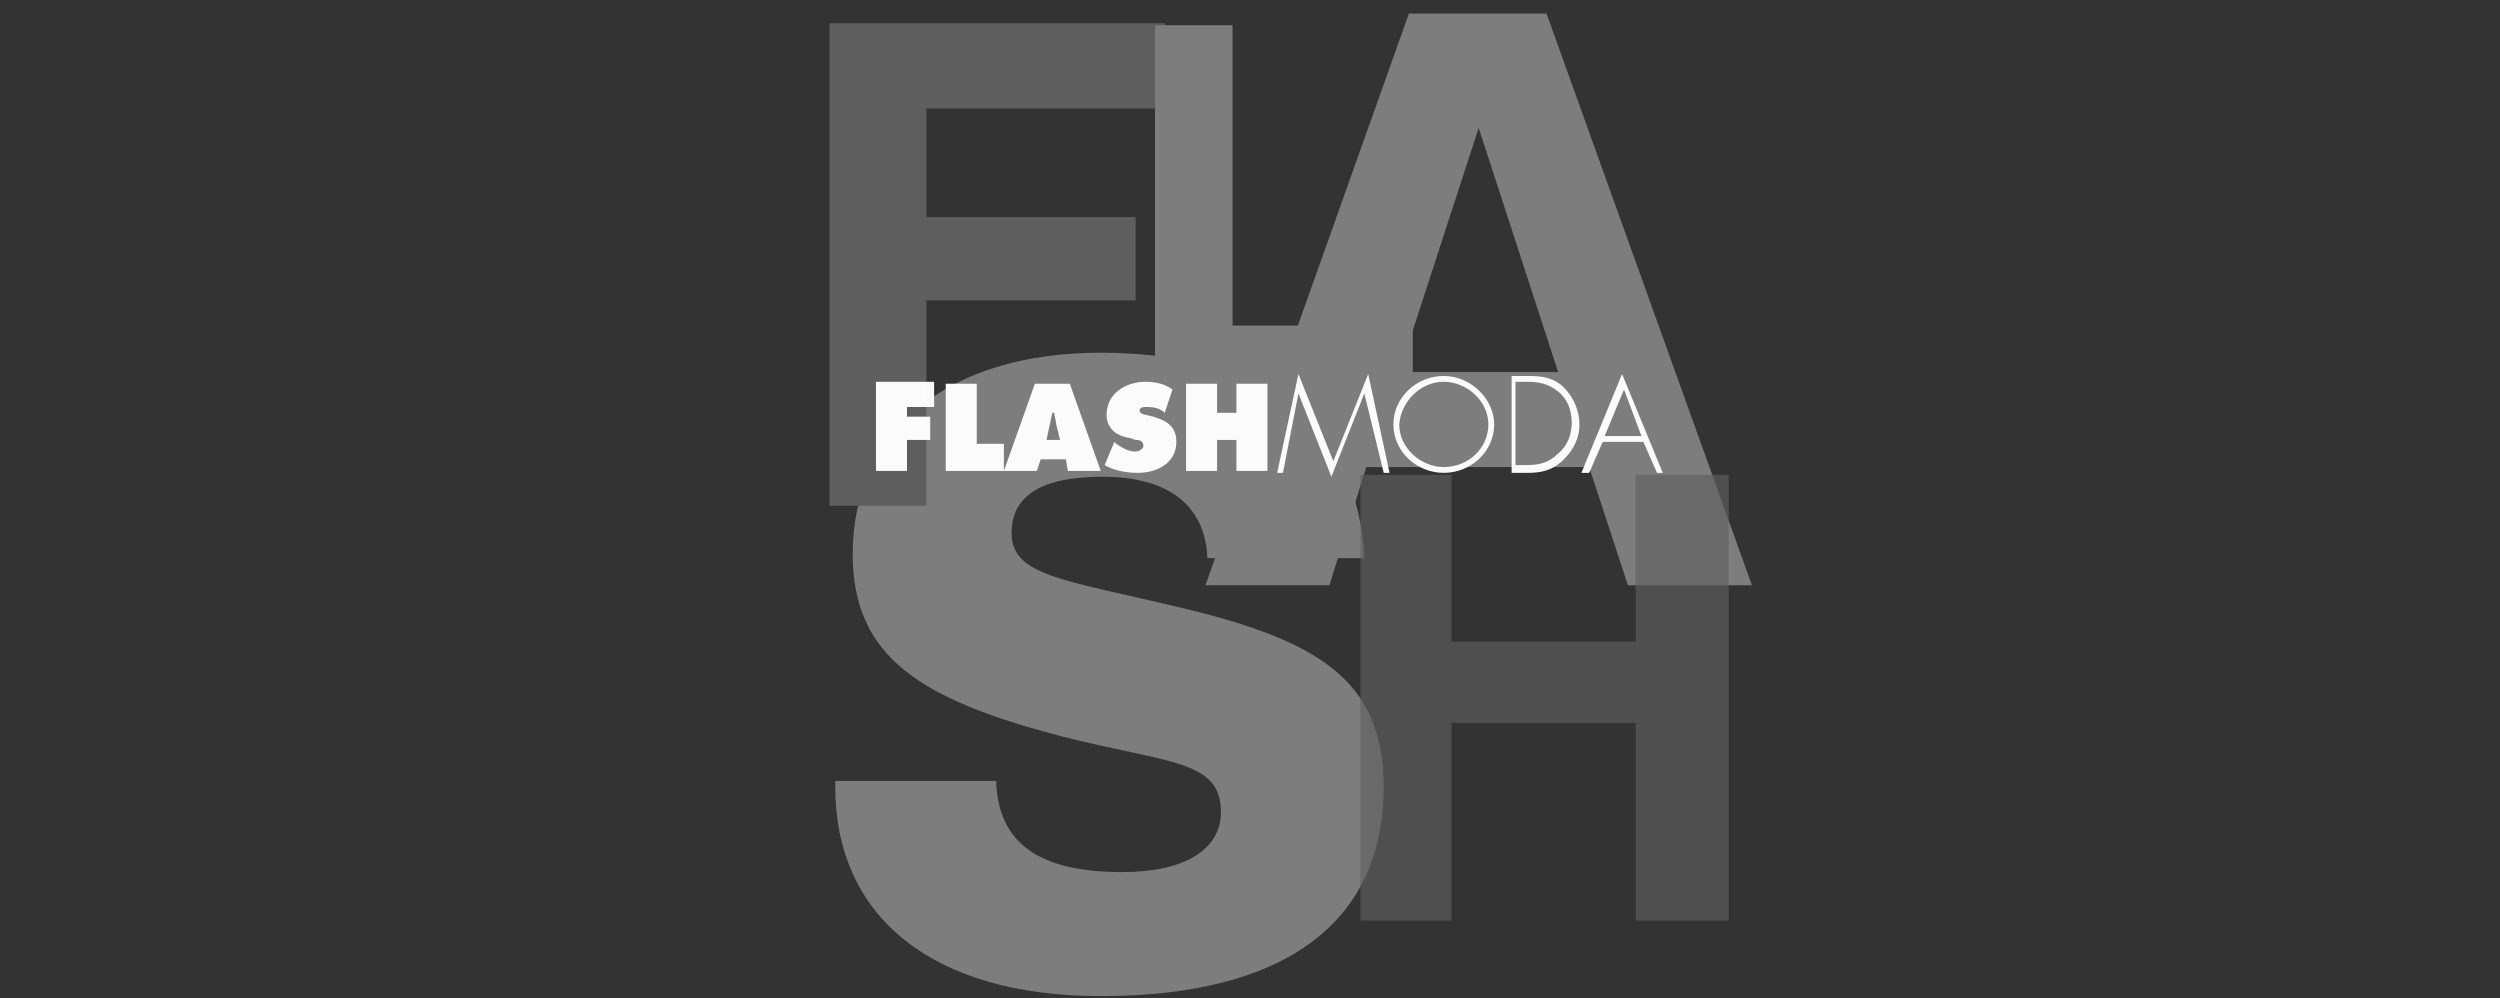
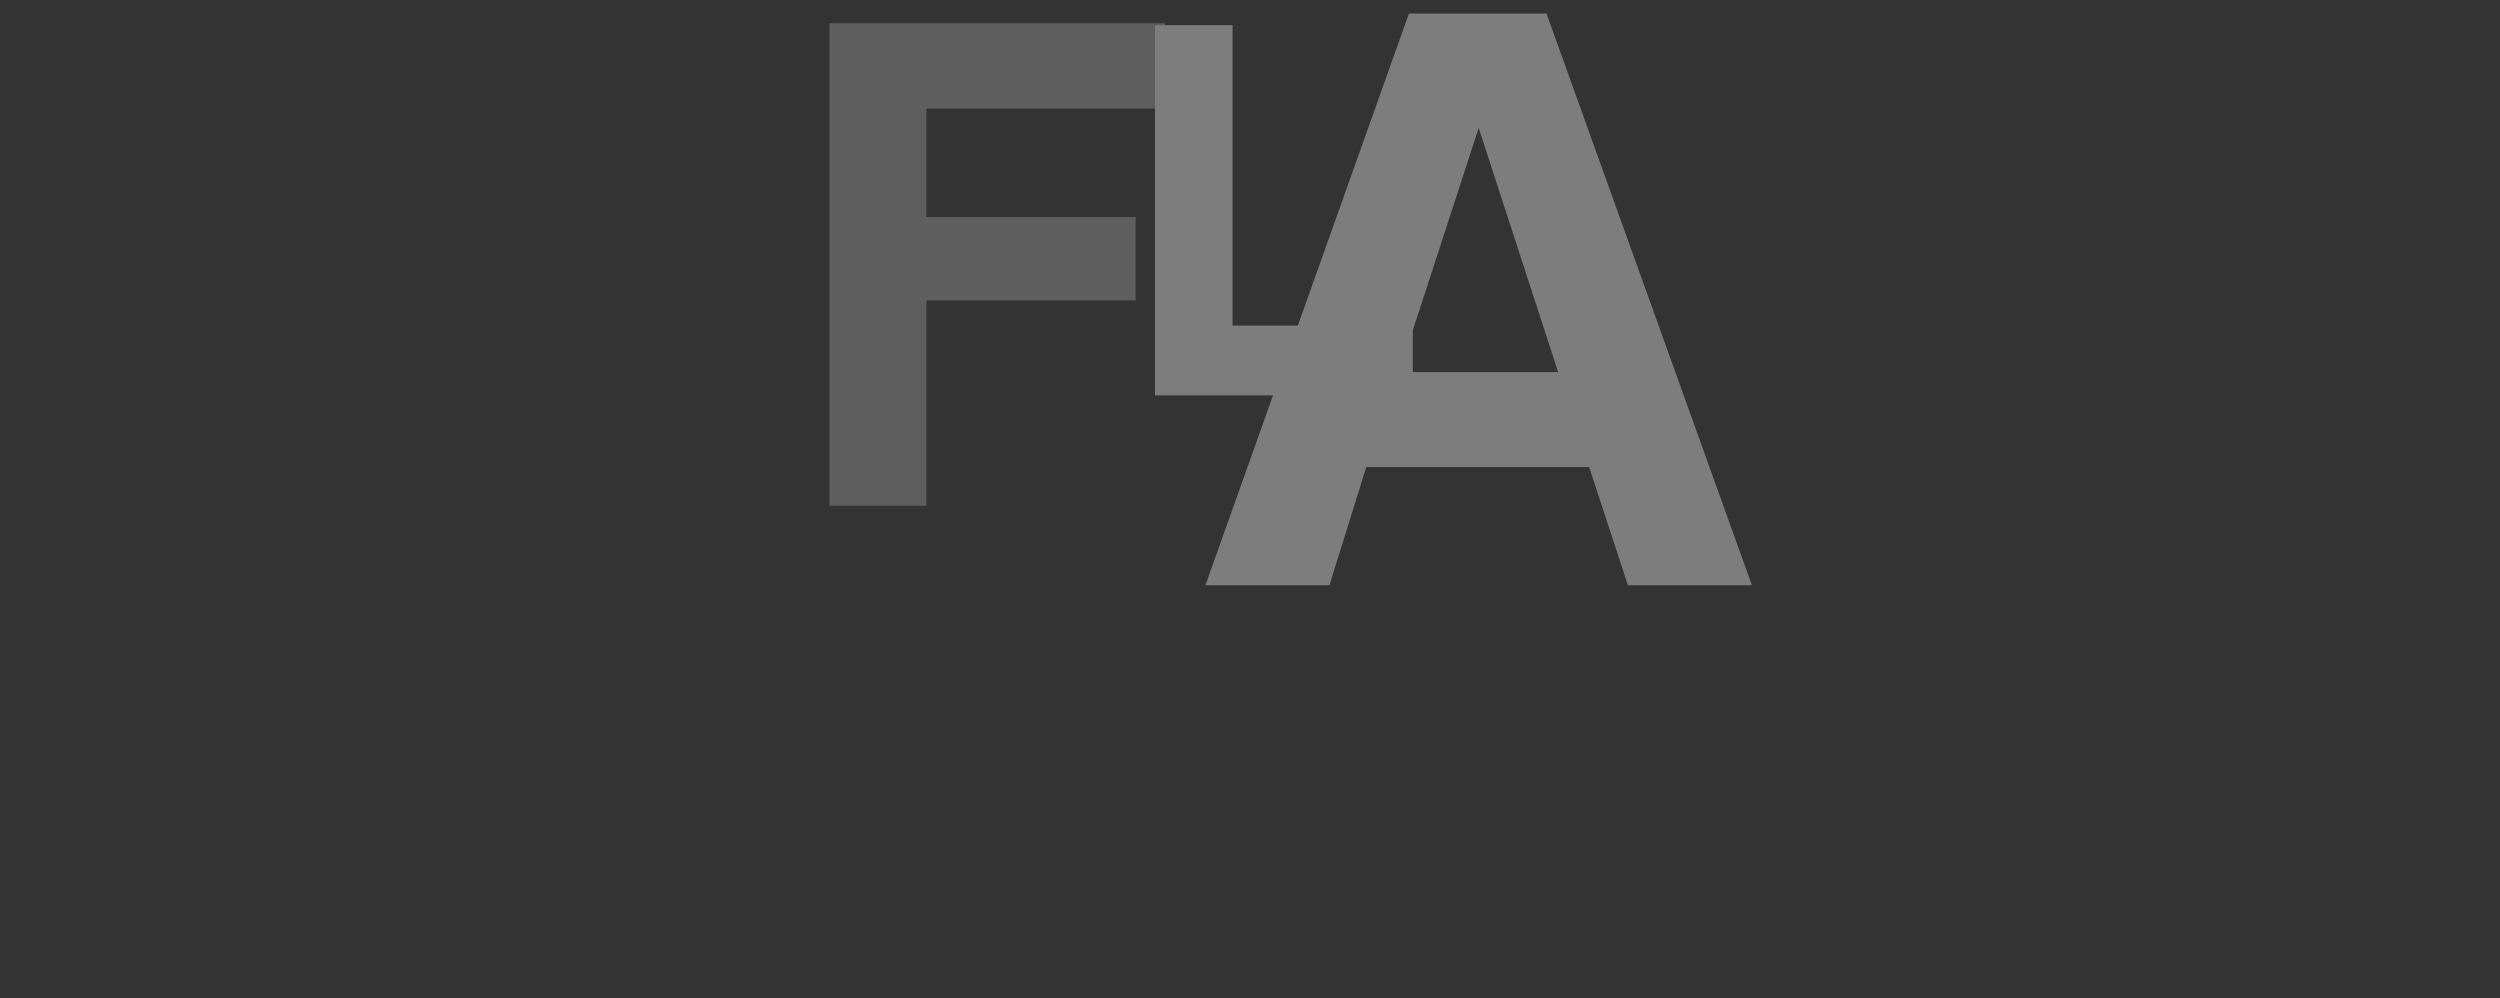
<svg xmlns="http://www.w3.org/2000/svg" xmlns:ns1="http://sodipodi.sourceforge.net/DTD/sodipodi-0.dtd" xmlns:ns2="http://www.inkscape.org/namespaces/inkscape" xmlns:xlink="http://www.w3.org/1999/xlink" version="1.1" id="svg2" x="0px" y="0px" viewBox="0 0 129 51.5" style="enable-background:new 0 0 129 51.5;" xml:space="preserve">
  <rect x="0" y="0" width="129" height="51.5" fill="#333333" stroke="none" />
  <style type="text/css">
	.st0{fill:none;}
	.st1{clip-path:url(#SVGID_2_);fill:#7D7D7D;}
	.st2{fill:#7D7D7D;}
	.st3{opacity:0.65;}
	.st4{clip-path:url(#SVGID_4_);fill:#5E5E5E;}
	.st5{clip-path:url(#SVGID_6_);fill:#5E5E5E;}
	.st6{clip-path:url(#SVGID_8_);fill:#7D7D7D;}
	.st7{opacity:0.97;}
	.st8{clip-path:url(#SVGID_10_);fill:#FFFFFF;}
	.st9{clip-path:url(#SVGID_12_);fill:#FFFFFF;}
</style>
  <ns1:namedview bordercolor="#666666" borderopacity="1" gridtolerance="10" guidetolerance="10" id="namedview4" ns2:pageopacity="0" ns2:pageshadow="2" ns2:window-height="480" ns2:window-width="640" objecttolerance="10" pagecolor="#ffffff">
	</ns1:namedview>
  <g id="g10" transform="matrix(1.333,0,0,-1.333,0,26.667)" ns2:groupmode="layer" ns2:label="Logo-A92_GREY">
    <g id="g14">
-       <polygon class="st0" points="-13.1,24.5 109.6,24.5 109.6,24.5   " />
-     </g>
+       </g>
  </g>
  <g>
    <g>
      <g>
        <g>
          <defs>
            <rect id="SVGID_1_" x="42.3" y="17.5" width="29.8" height="33.9" />
          </defs>
          <clipPath id="SVGID_2_">
            <use xlink:href="#SVGID_1_" style="overflow:visible;" />
          </clipPath>
-           <path class="st1" d="M43.1,40.2v0.4c0,6.7,5,10.8,13.7,10.8c9.5,0,14.6-3.8,14.6-10.8c0-5.6-3.5-7.6-10.7-9.3      c-5.9-1.4-8.5-1.6-8.5-3.8c0-1.9,1.5-2.9,4.7-2.9c3.4,0,5.3,1.5,5.4,4.2h8.1c-0.3-6.7-5.2-10.6-13.6-10.6      c-8,0-12.8,4.1-12.8,10.4c0,5.3,3.5,7.5,10.8,9.4c5.5,1.4,8.2,1.2,8.2,3.9c0,1.9-1.8,3.1-5.1,3.1c-4.3,0-6.4-1.5-6.5-4.7H43.1z" />
        </g>
      </g>
      <g>
        <g>
          <path class="st2" d="M76.3,6.6l4.1,12.6h-8.2L76.3,6.6z M72.7,0.7L62.2,30.2h6.4l1.9-6.1H82l2,6.1h6.4L79.8,0.7H72.7z" />
        </g>
      </g>
      <g class="st3">
        <g>
          <defs>
-             <rect id="SVGID_3_" x="69.4" y="23.9" width="20.6" height="23.7" />
-           </defs>
+             </defs>
          <clipPath id="SVGID_4_">
            <use xlink:href="#SVGID_3_" style="overflow:visible;" />
          </clipPath>
          <polygon class="st4" points="70.2,47.5 74.9,47.5 74.9,37.3 84.4,37.3 84.4,47.5 89.2,47.5 89.2,24.5 84.4,24.5 84.4,33.1       74.9,33.1 74.9,24.5 70.2,24.5     " />
        </g>
      </g>
      <g>
        <g>
          <defs>
            <rect id="SVGID_5_" x="42" y="0.6" width="18.9" height="25.5" />
          </defs>
          <clipPath id="SVGID_6_">
            <use xlink:href="#SVGID_5_" style="overflow:visible;" />
          </clipPath>
          <polygon class="st5" points="42.8,26.1 47.8,26.1 47.8,15.5 58.6,15.5 58.6,11.2 47.8,11.2 47.8,5.6 60.1,5.6 60.1,1.2       42.8,1.2     " />
        </g>
      </g>
      <g>
        <g>
          <defs>
            <rect id="SVGID_7_" x="58.8" y="0.7" width="14.8" height="19.8" />
          </defs>
          <clipPath id="SVGID_8_">
            <use xlink:href="#SVGID_7_" style="overflow:visible;" />
          </clipPath>
          <polygon class="st6" points="59.6,20.4 72.9,20.4 72.9,16.8 63.6,16.8 63.6,1.3 59.6,1.3     " />
        </g>
      </g>
      <g class="st7">
        <g>
          <defs>
-             <rect id="SVGID_9_" x="44.5" y="19.1" width="21.7" height="5.3" />
-           </defs>
+             </defs>
          <clipPath id="SVGID_10_">
            <use xlink:href="#SVGID_9_" style="overflow:visible;" />
          </clipPath>
          <path class="st8" d="M61.2,24.3h1.6v-1.6h1v1.6h1.6v-4.5h-1.6v1.5h-1v-1.5h-1.6V24.3z M57,24c0.5,0.3,1.2,0.4,1.7,0.4      c1,0,2-0.5,2-1.6c0-0.8-0.5-1.1-1.2-1.3l-0.4-0.1c-0.1,0-0.3-0.1-0.3-0.2c0-0.2,0.2-0.2,0.4-0.2c0.4,0,0.7,0.1,0.9,0.3l0.4-1.2      c-0.4-0.3-0.9-0.4-1.4-0.4c-1,0-2,0.6-2,1.7c0,0.7,0.5,1.1,1.2,1.2l0.3,0.1c0.1,0,0.4,0,0.4,0.3c0,0.2-0.3,0.3-0.4,0.3      c-0.4,0-0.7-0.2-1-0.4l-0.1-0.1L57,24z M54,22.7l0.3-1.4h0.1c0,0.2,0.1,0.4,0.1,0.6l0.2,0.8H54z M53.7,23.7H55l0.1,0.6h1.7      l-1.6-4.5h-1.8l-1.6,4.5h1.7L53.7,23.7z M48.8,24.3h3v-1.4h-1.4v-3.1h-1.6V24.3z M45.2,24.3h1.6v-1.6h1.2v-1.2h-1.2v-0.5h1.4      v-1.3h-3V24.3z" />
        </g>
      </g>
      <g class="st7">
        <g>
          <defs>
            <rect id="SVGID_11_" x="65.1" y="18.7" width="21.5" height="6" />
          </defs>
          <clipPath id="SVGID_12_">
            <use xlink:href="#SVGID_11_" style="overflow:visible;" />
          </clipPath>
-           <path class="st9" d="M84.7,22.5h-1.9l1-2.4L84.7,22.5z M84.8,22.8l0.7,1.6h0.3l-2.1-5.1l-2.1,5.1H82l0.7-1.6H84.8z M78.2,24.1      v-4.4h0.6c0.6,0,1.1,0.1,1.6,0.5c0.5,0.4,0.7,1,0.7,1.6c0,0.6-0.2,1.2-0.7,1.6c-0.5,0.5-1,0.6-1.7,0.6H78.2z M77.9,24.4h0.9      c0.7,0,1.3-0.1,1.9-0.7c0.5-0.5,0.8-1.1,0.8-1.8c0-0.7-0.3-1.4-0.8-1.9c-0.5-0.5-1.1-0.6-1.8-0.6h-0.9V24.4z M74.5,19.7      c1.2,0,2.3,1,2.3,2.2c0,1.2-1,2.2-2.3,2.2c-1.2,0-2.3-1-2.3-2.2C72.3,20.7,73.3,19.7,74.5,19.7 M74.5,19.4      c-1.4,0-2.6,1.1-2.6,2.5c0,1.4,1.2,2.5,2.6,2.5s2.6-1.1,2.6-2.5C77.1,20.6,75.9,19.4,74.5,19.4 M71.4,24.4h0.3l-1.1-5.1      l-1.8,4.5L67,19.3l-1.1,5.1h0.3l0.8-4.1h0l1.7,4.3l1.7-4.3h0L71.4,24.4z" />
        </g>
      </g>
    </g>
  </g>
</svg>